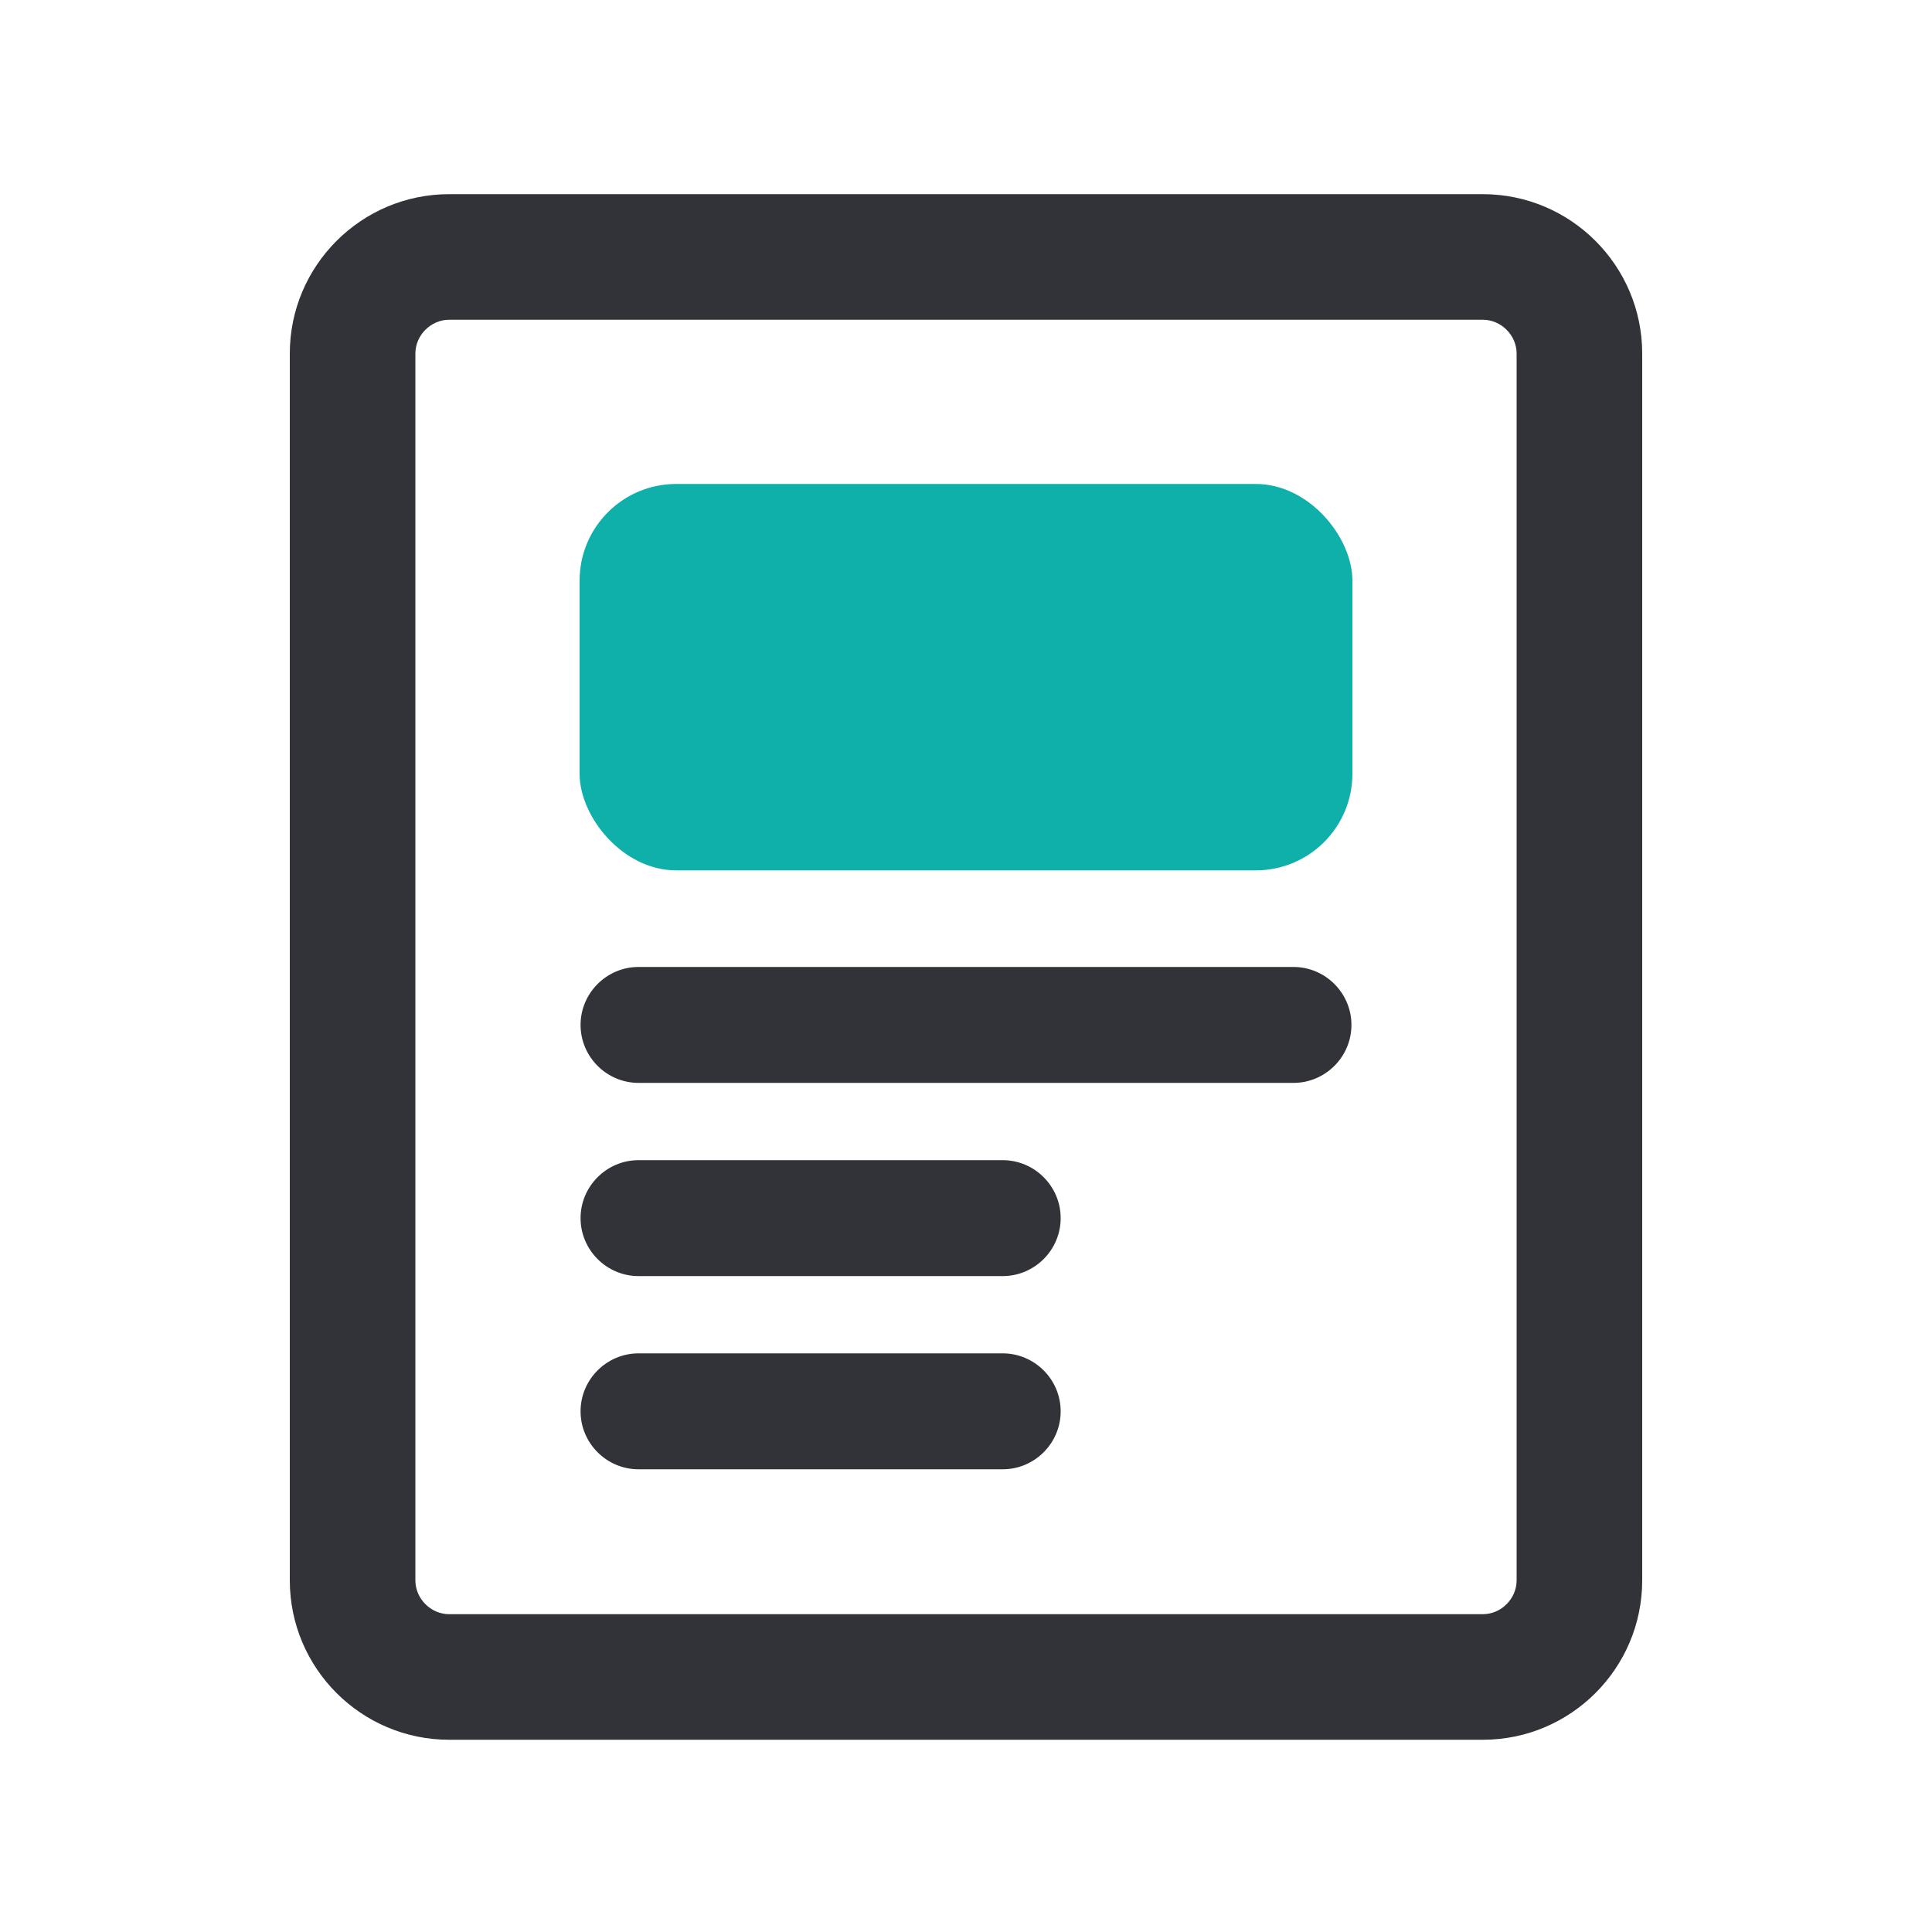
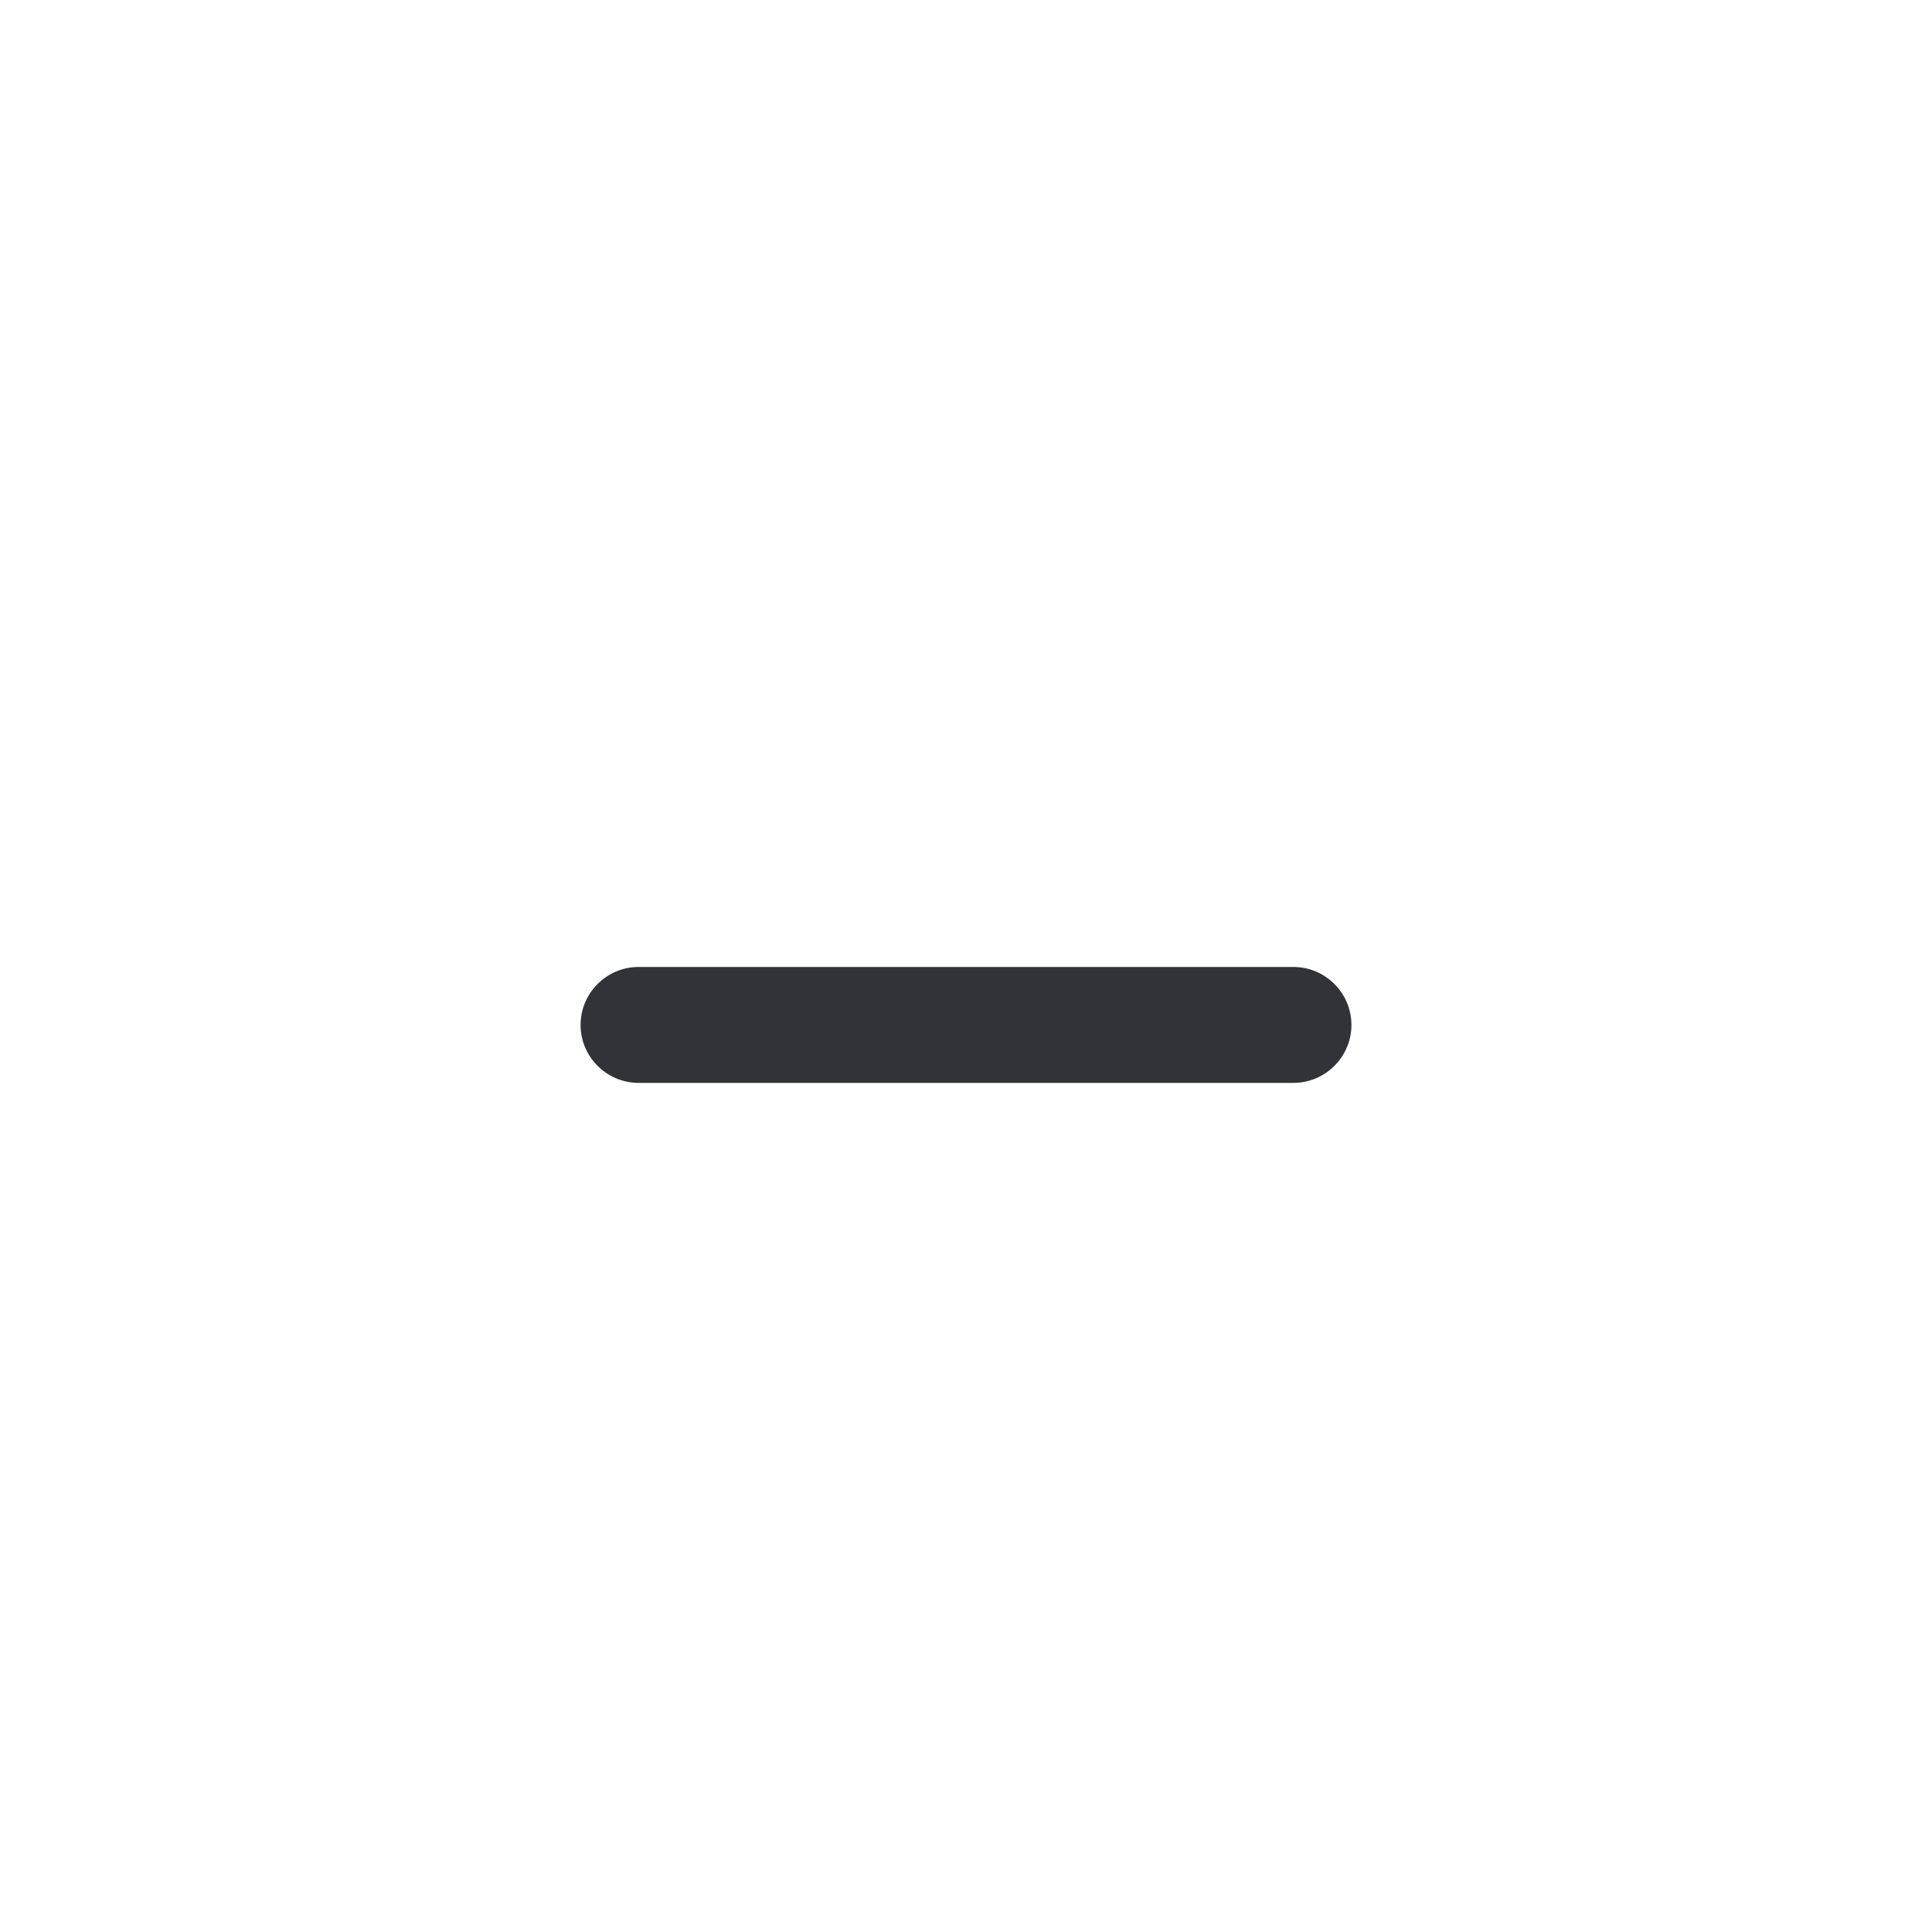
<svg xmlns="http://www.w3.org/2000/svg" id="_レイヤー_3" viewBox="0 0 20 20">
  <defs>
    <style>.cls-1{fill:#0fafaa;}.cls-2{fill:#313338;}</style>
  </defs>
-   <path class="cls-2" d="M15.36,18.01H4.65c-.91,0-1.65-.74-1.65-1.65V3.66c0-.91.74-1.65,1.65-1.65h10.7c.91,0,1.65.74,1.65,1.65v12.7c0,.91-.74,1.65-1.65,1.65ZM4.65,3.31c-.19,0-.35.16-.35.35v12.7c0,.19.16.35.35.35h10.7c.19,0,.35-.16.35-.35V3.66c0-.19-.16-.35-.35-.35H4.65Z" />
  <path class="cls-2" d="M13.39,11.21h-6.78c-.33,0-.6-.27-.6-.6s.27-.6.6-.6h6.78c.33,0,.6.27.6.6s-.27.6-.6.6Z" />
-   <path class="cls-2" d="M10.38,13.21h-3.77c-.33,0-.6-.27-.6-.6s.27-.6.6-.6h3.77c.33,0,.6.27.6.6s-.27.6-.6.6Z" />
-   <path class="cls-2" d="M10.38,15.21h-3.77c-.33,0-.6-.27-.6-.6s.27-.6.6-.6h3.77c.33,0,.6.27.6.6s-.27.6-.6.6Z" />
-   <rect class="cls-1" x="6" y="5.01" width="8" height="4" rx="1" ry="1" />
</svg>